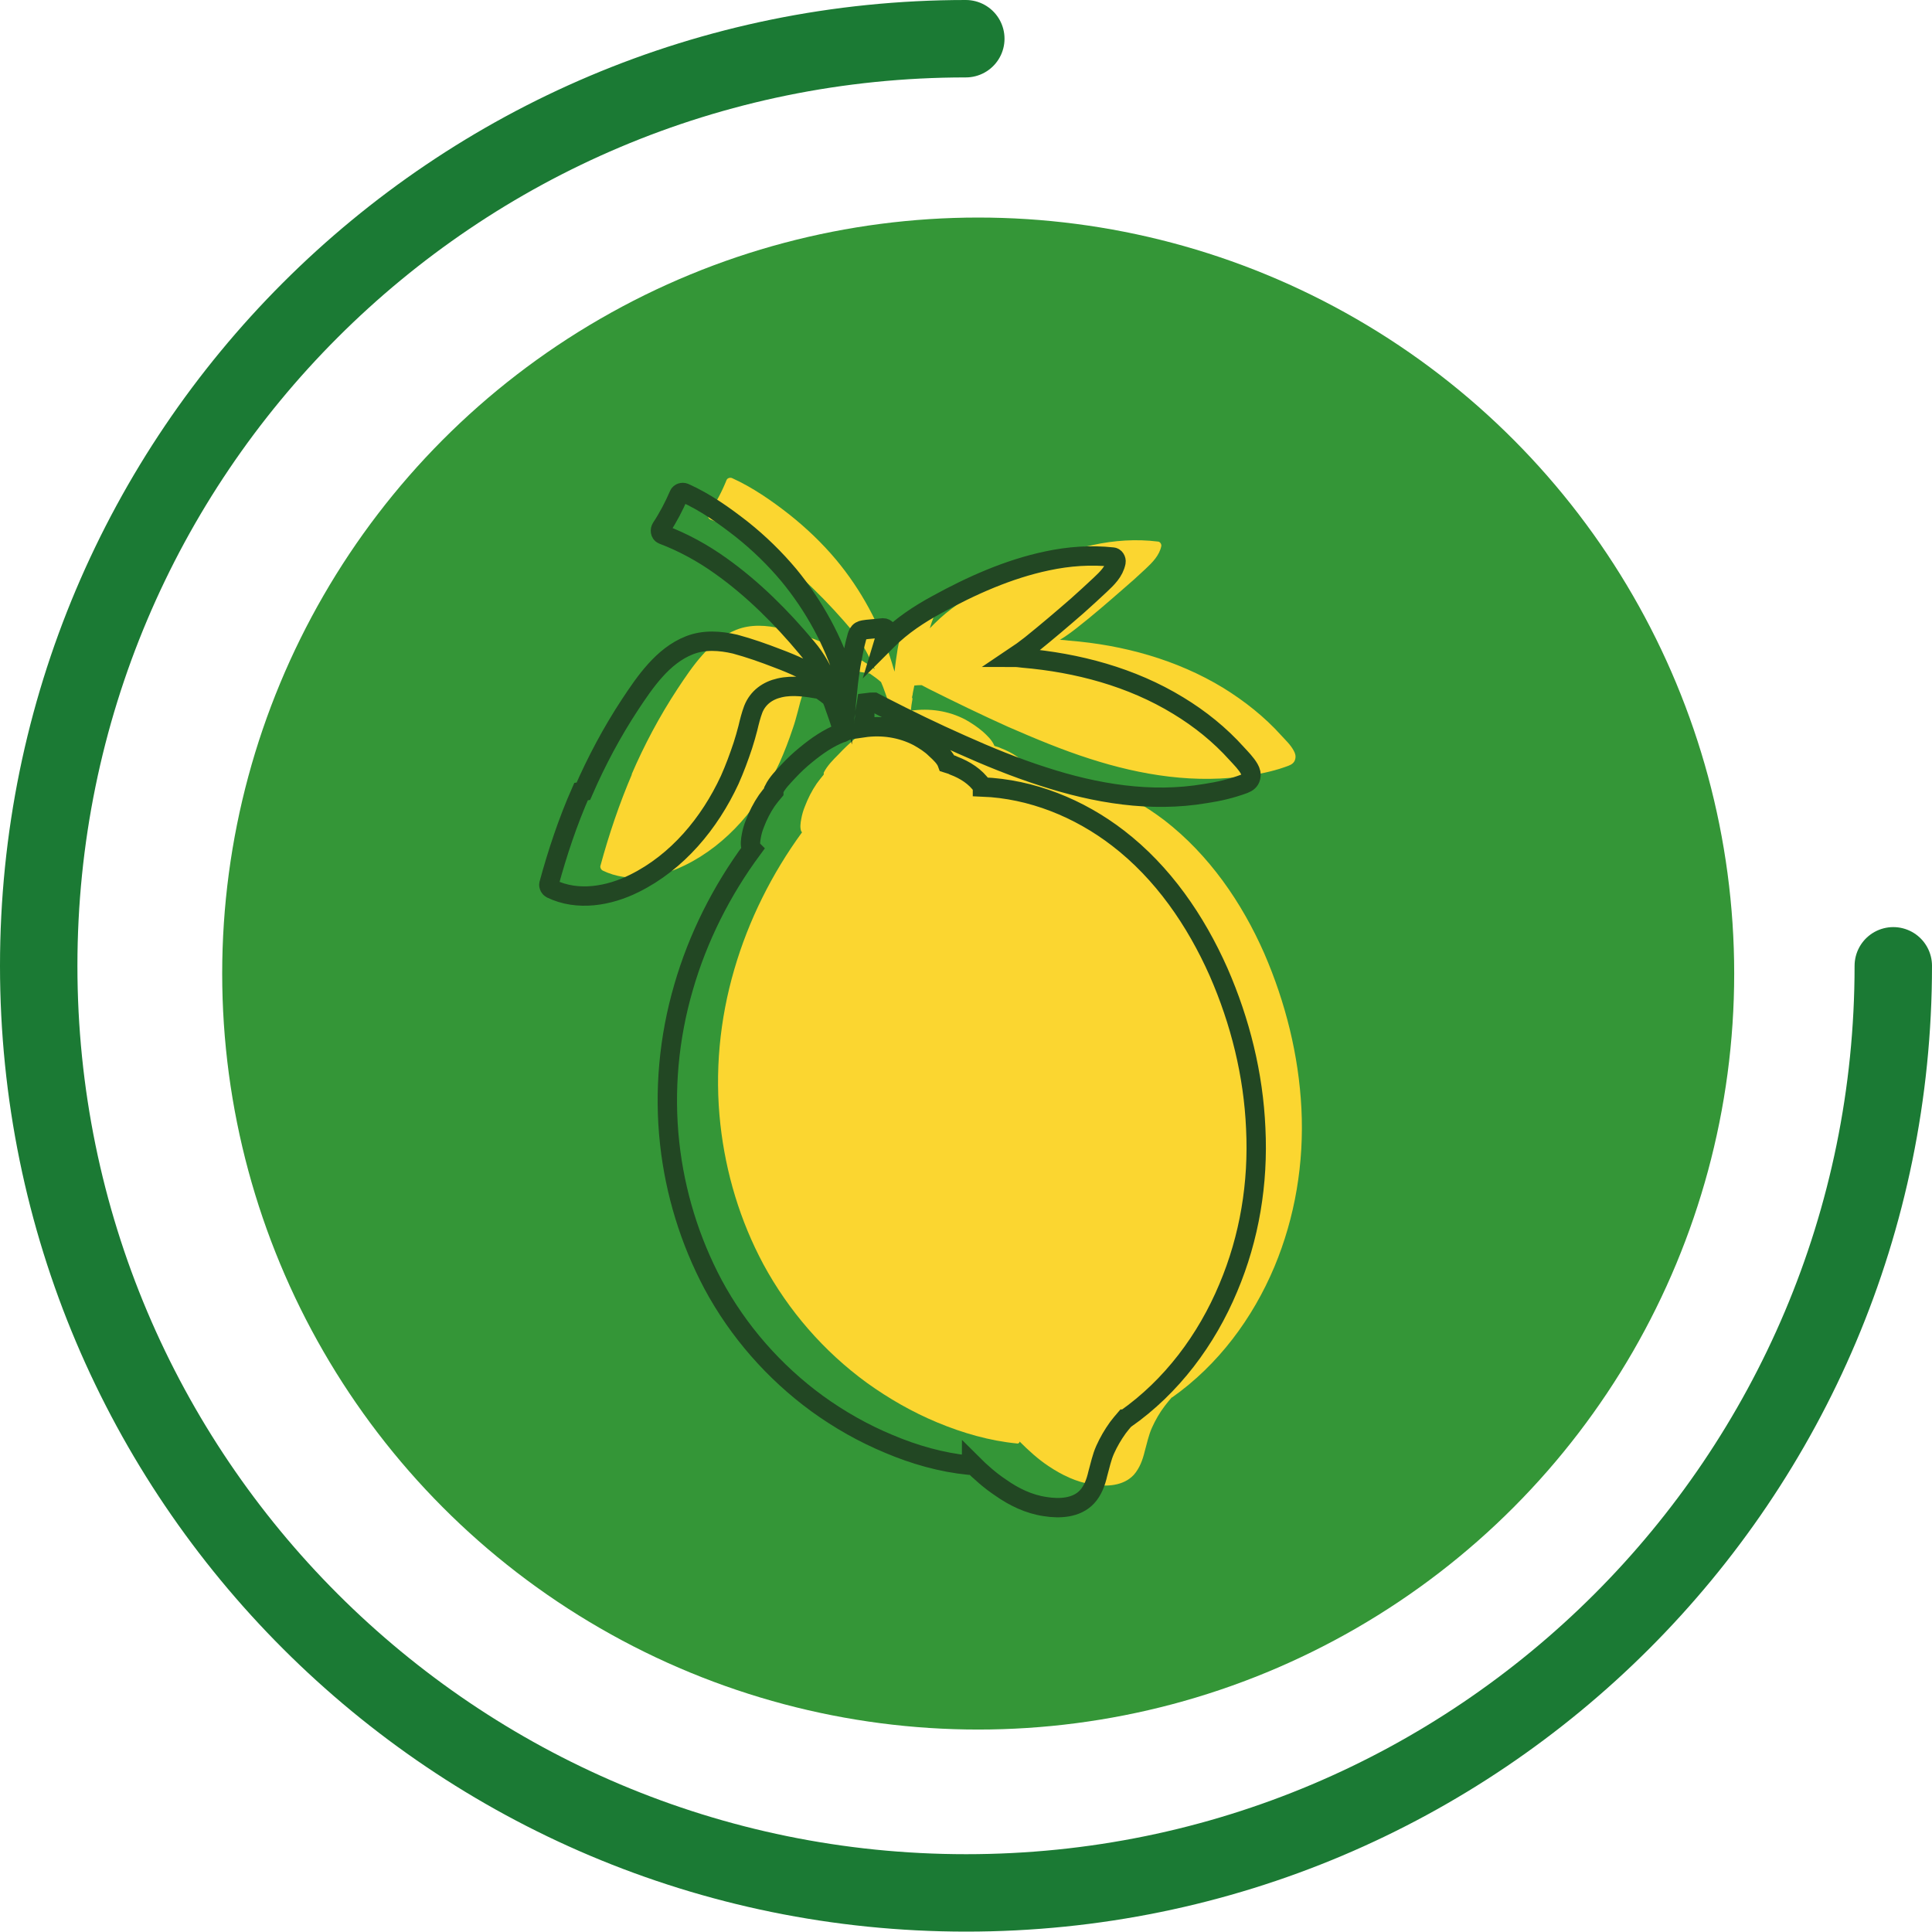
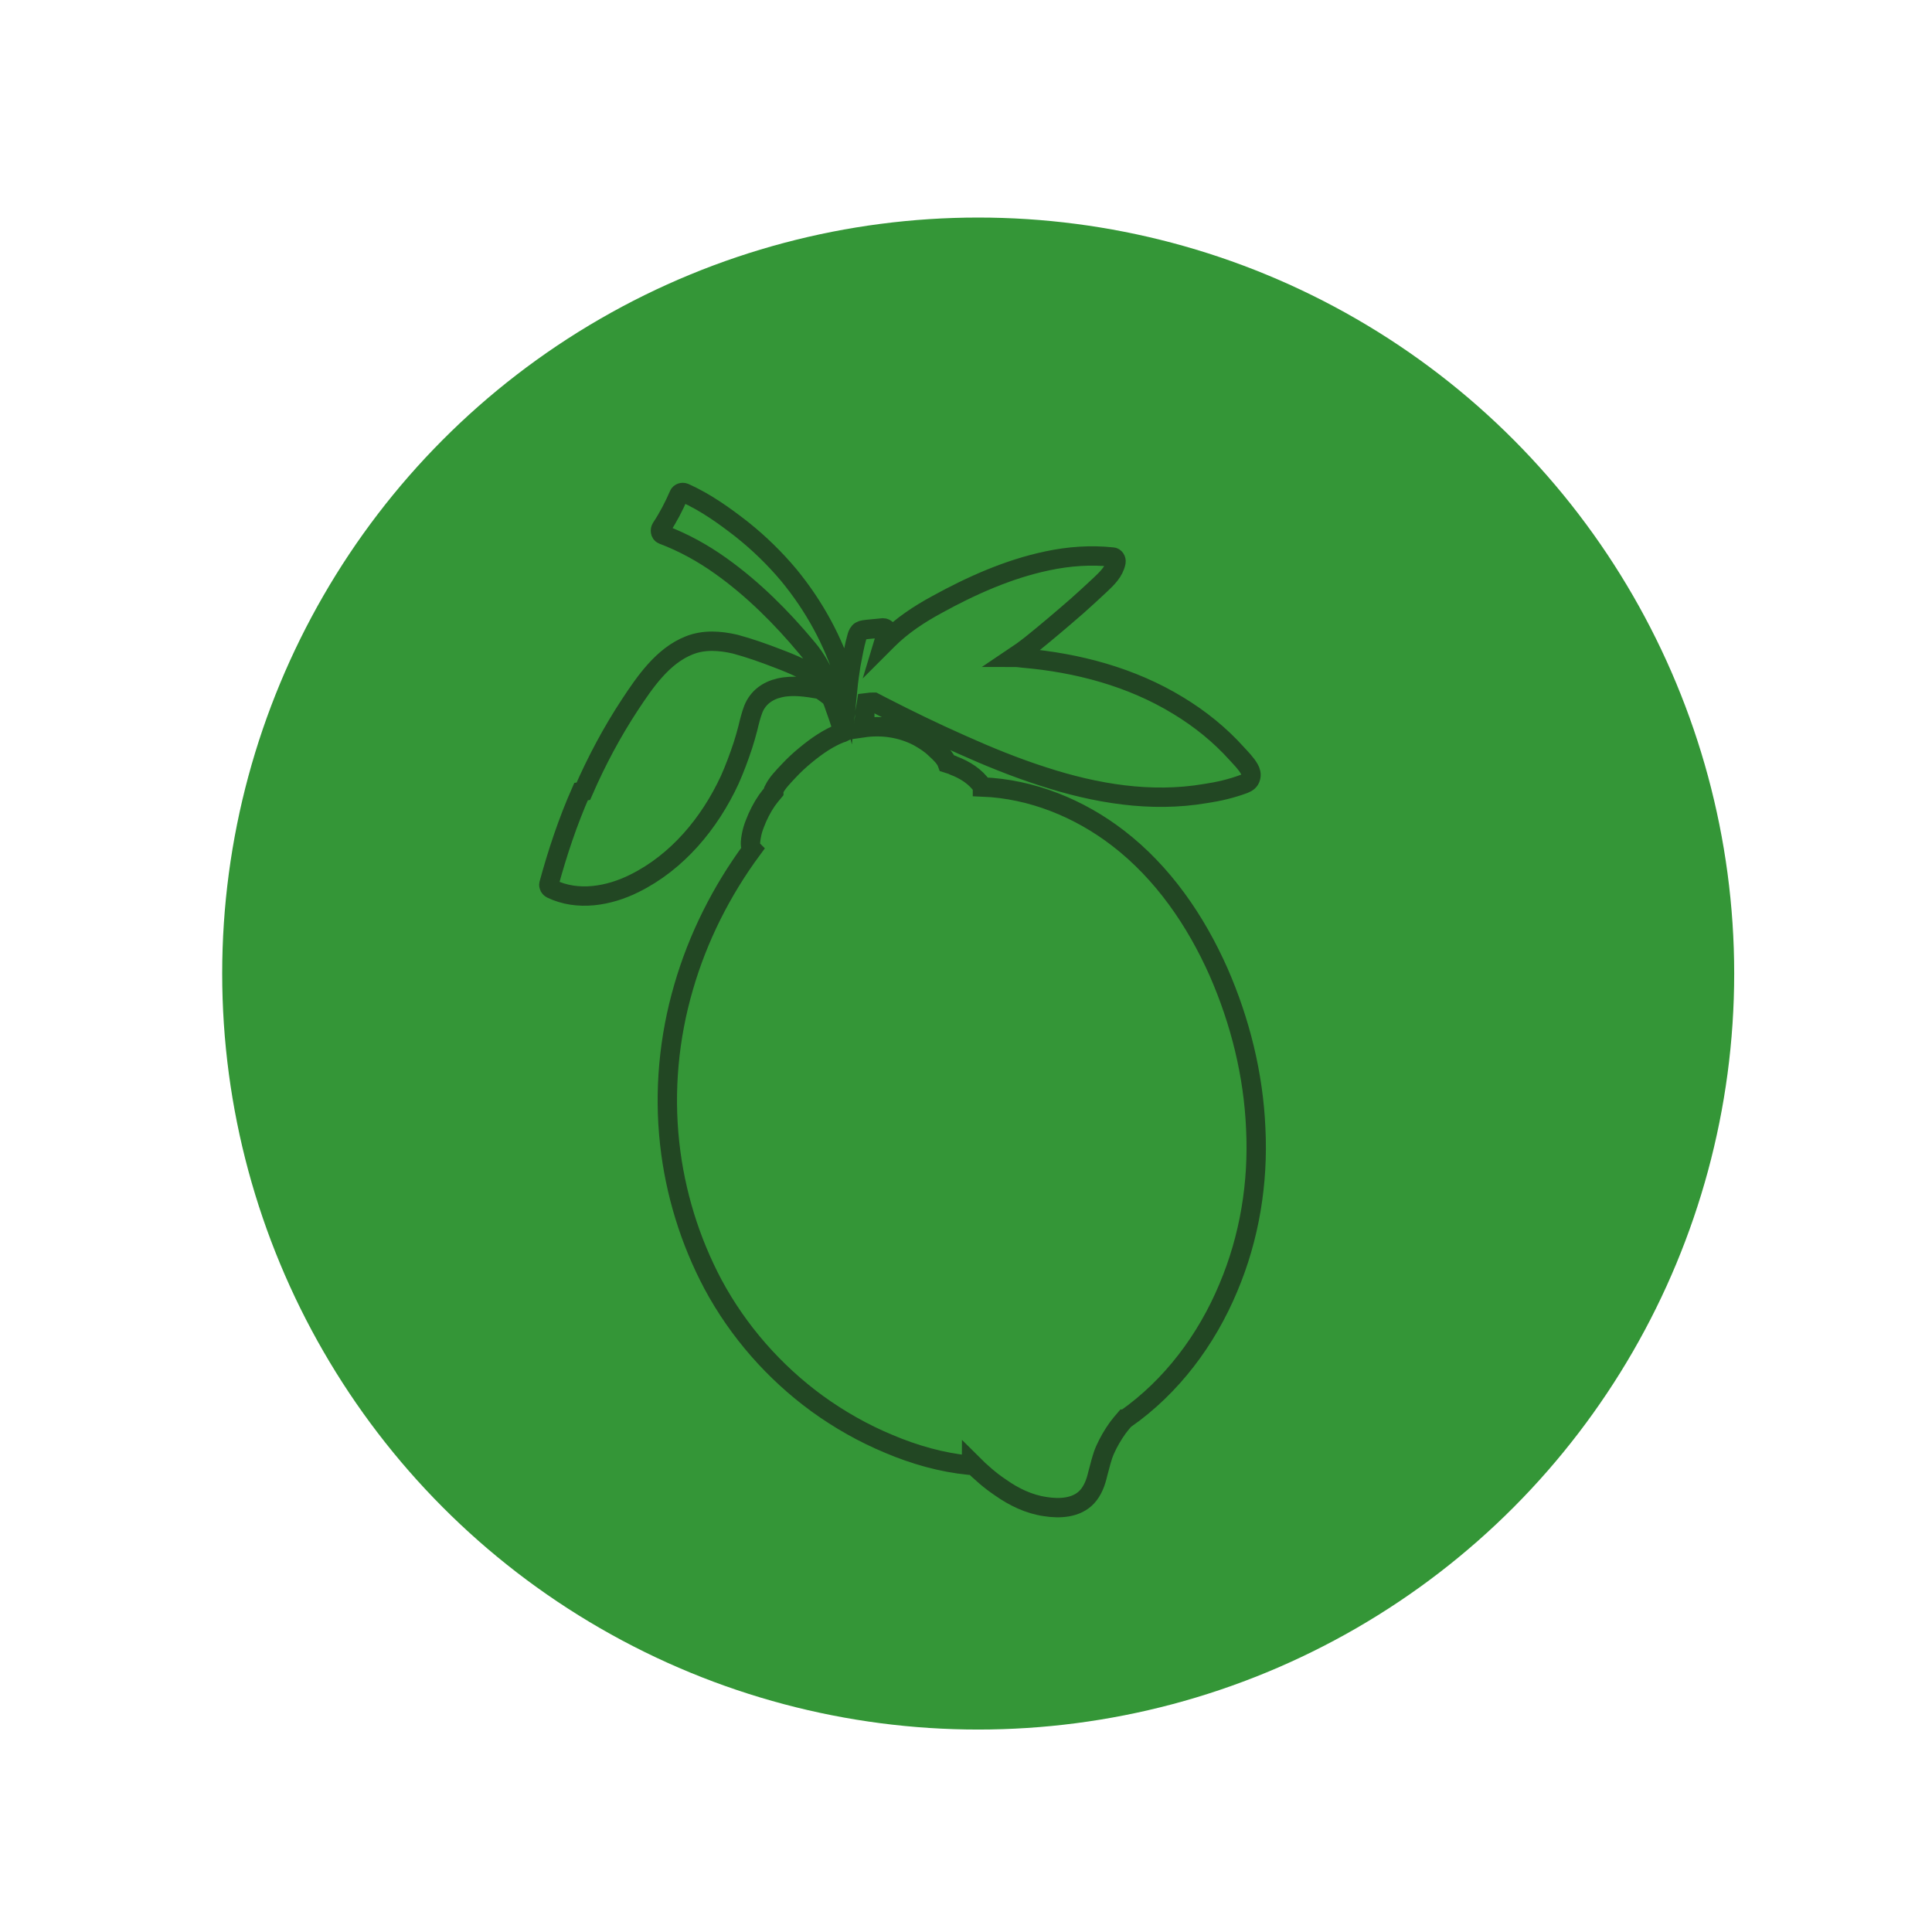
<svg xmlns="http://www.w3.org/2000/svg" viewBox="0 0 49.91 49.91" data-name="Livello 1" id="Livello_1">
  <circle style="fill: #349637;" r="19.53" cy="25.15" cx="25.27" />
-   <path style="fill: none; stroke: #1b7a34; stroke-linecap: round; stroke-miterlimit: 10; stroke-width: 2px;" d="M48.91,24.95c0,13.23-10.72,23.95-23.95,23.95S1,38.18,1,24.95,11.72,1,24.95,1" />
-   <path style="fill: #fbd630;" d="M16.31,20.02c.33-.77.73-1.52,1.19-2.22.39-.59.84-1.26,1.52-1.53.38-.15.78-.12,1.17-.03.37.09.74.23,1.1.37.4.15.8.33,1.16.57.01,0,.02,0,.03,0,.05,0,.07.04.08.08.01,0,.02.02.04.03-.15-.34-.32-.68-.56-.97-.65-.77-1.38-1.51-2.2-2.1-.46-.33-.96-.6-1.49-.8-.07-.03-.07-.11-.03-.17.18-.27.33-.55.45-.85.02-.05.09-.07.14-.05.53.24,1.02.58,1.48.94.44.35.85.74,1.21,1.17.65.78,1.14,1.69,1.44,2.66.02.08.05.16.07.23.02-.2.05-.4.08-.59.05-.25.09-.49.16-.74.01-.06.04-.11.09-.14.05-.03.11-.03.17-.04.14-.01.27-.03.41-.04.08,0,.13.07.1.14-.04.1-.07.19-.1.29.04-.04.08-.08.12-.12.37-.37.81-.66,1.26-.91.89-.49,1.83-.91,2.83-1.12.55-.12,1.12-.16,1.68-.09.06,0,.1.07.09.12-.05.24-.23.42-.4.58-.19.18-.39.36-.59.53-.39.34-.78.68-1.19,1-.14.11-.29.22-.44.31.08,0,.16.01.24.02,1.39.11,2.78.49,3.98,1.22.55.34,1.07.75,1.5,1.23.11.12.24.24.32.39.04.07.06.14.04.22-.02.09-.09.14-.17.17-.31.12-.66.2-.99.25-1.39.23-2.82,0-4.15-.43-.72-.23-1.41-.52-2.1-.82-.69-.31-1.37-.64-2.05-.98-.06-.03-.13-.07-.19-.1-.06,0-.12,0-.19.01-.01.07-.03.13-.04.2,0,.04-.02.08-.02.12,0,0,0,0,.01,0,0,.01,0,.02,0,.04-.02.1-.03.19-.04.29.48-.07.97,0,1.41.23.16.09.31.19.45.31.11.1.24.22.3.37.06.02.11.03.17.06.29.11.56.28.74.54,0,0,0,0,0,.01,1.26.05,2.48.55,3.48,1.31,1.15.89,2,2.12,2.58,3.44.55,1.27.89,2.63.96,4.01.07,1.4-.16,2.8-.7,4.09-.56,1.33-1.45,2.53-2.64,3.37,0,0,0,0-.01,0-.06.07-.12.14-.18.22-.13.17-.24.36-.33.56-.09.2-.13.41-.19.62-.05.21-.13.43-.28.6-.27.29-.7.31-1.07.25-.41-.06-.8-.25-1.14-.48-.27-.18-.51-.4-.74-.63,0,.03-.03.06-.07.05-.71-.07-1.4-.27-2.05-.54-.65-.27-1.26-.62-1.83-1.03-1.11-.81-2.02-1.86-2.67-3.06-.6-1.12-.97-2.35-1.11-3.61-.15-1.35-.02-2.71.36-4.01.37-1.27.97-2.47,1.75-3.54,0,0-.01-.01-.02-.02-.04-.1-.02-.22,0-.33.02-.11.05-.21.09-.31.08-.21.18-.41.31-.6.06-.08.12-.16.18-.23,0-.02,0-.03,0-.05.09-.18.24-.33.38-.47.14-.15.29-.29.44-.42.28-.23.58-.43.92-.57.01,0,.02,0,.04-.01-.07-.25-.16-.51-.25-.75-.02-.04-.03-.08-.05-.12-.09-.08-.19-.15-.29-.22,0,0,0,0,0,0-.34-.06-.7-.12-1.04-.04-.3.07-.55.25-.68.54-.06.16-.1.32-.14.48-.04.15-.08.3-.13.44-.1.3-.21.59-.34.88-.51,1.11-1.34,2.11-2.44,2.65-.65.32-1.45.47-2.13.14-.04-.02-.07-.07-.06-.12.22-.81.49-1.61.82-2.38Z" />
  <path style="fill: none; stroke: #224723; stroke-miterlimit: 10; stroke-width: .5px;" d="M15.07,20.44c.34-.78.74-1.53,1.2-2.23.39-.59.85-1.27,1.54-1.54.38-.15.79-.12,1.18-.03.37.1.74.23,1.1.37.4.15.81.33,1.17.58.01,0,.02,0,.03,0,.05,0,.07.04.08.08.01,0,.02.02.04.03-.15-.35-.32-.68-.57-.97-.65-.78-1.39-1.52-2.22-2.11-.46-.33-.97-.61-1.5-.81-.07-.03-.07-.12-.04-.17.18-.27.33-.56.46-.86.02-.05.09-.07.14-.05.54.24,1.03.59,1.49.95.44.35.85.75,1.21,1.18.65.79,1.15,1.7,1.45,2.68.02.08.05.16.07.24.02-.2.05-.4.08-.6.05-.25.09-.5.16-.74.02-.06.04-.11.09-.14.05-.03.11-.03.17-.04.14-.01.28-.03.41-.04.08,0,.13.07.1.14-.04.1-.07.19-.1.29.04-.04.08-.08.12-.12.37-.37.81-.66,1.27-.91.89-.49,1.85-.92,2.85-1.13.56-.12,1.13-.16,1.69-.1.06,0,.1.07.09.13-.05.25-.23.42-.41.59-.19.18-.39.36-.59.54-.39.34-.79.68-1.2,1.01-.14.11-.29.22-.44.32.08,0,.16.01.24.02,1.4.12,2.8.49,4.01,1.23.56.34,1.07.75,1.51,1.24.11.12.24.25.32.39.04.07.06.14.04.22-.02.09-.09.14-.17.17-.32.12-.66.2-1,.25-1.41.24-2.84,0-4.19-.44-.72-.23-1.43-.52-2.12-.83-.7-.31-1.38-.64-2.06-.99-.06-.03-.13-.07-.19-.1-.06,0-.12,0-.19.01-.01.07-.03.13-.04.2,0,.04-.02.08-.02.12,0,0,0,0,.01,0,0,.01,0,.02,0,.04-.02.1-.03.2-.04.29.48-.07.98,0,1.42.23.16.09.32.19.45.32.11.1.25.23.3.37.06.02.12.03.17.06.29.11.56.28.74.54,0,0,0,0,0,.01,1.27.05,2.5.55,3.5,1.32,1.16.89,2.01,2.13,2.6,3.46.56,1.28.9,2.65.96,4.04.07,1.41-.16,2.82-.71,4.12-.56,1.34-1.46,2.55-2.66,3.39,0,0,0,0-.01,0-.06.07-.12.14-.18.22-.13.18-.24.37-.33.57-.09.2-.13.41-.19.62-.05.22-.13.44-.28.6-.27.29-.71.31-1.08.25-.42-.06-.81-.25-1.15-.49-.27-.18-.52-.4-.75-.63,0,.03-.04.06-.07.05-.71-.07-1.41-.27-2.07-.55-.65-.27-1.27-.62-1.85-1.04-1.11-.81-2.04-1.87-2.69-3.08-.6-1.13-.98-2.37-1.12-3.64-.15-1.36-.02-2.74.36-4.04.37-1.28.98-2.49,1.77-3.56,0,0-.01-.01-.02-.02-.04-.1-.02-.22,0-.33.02-.11.05-.21.09-.31.08-.21.18-.41.31-.6.06-.08.12-.16.18-.23,0-.02,0-.03,0-.05.09-.18.24-.33.38-.48.14-.15.29-.29.45-.42.28-.23.58-.44.92-.57.01,0,.02,0,.04-.01-.07-.26-.16-.51-.25-.76-.02-.04-.03-.08-.05-.13-.09-.08-.19-.15-.29-.22,0,0,0,0,0,0-.34-.06-.71-.12-1.05-.04-.31.07-.56.25-.68.55-.06.16-.1.32-.14.49-.04.15-.08.3-.13.45-.1.3-.21.6-.34.89-.52,1.12-1.35,2.12-2.46,2.67-.66.33-1.47.47-2.15.14-.04-.02-.07-.07-.06-.12.22-.81.49-1.62.83-2.39Z" />
</svg>